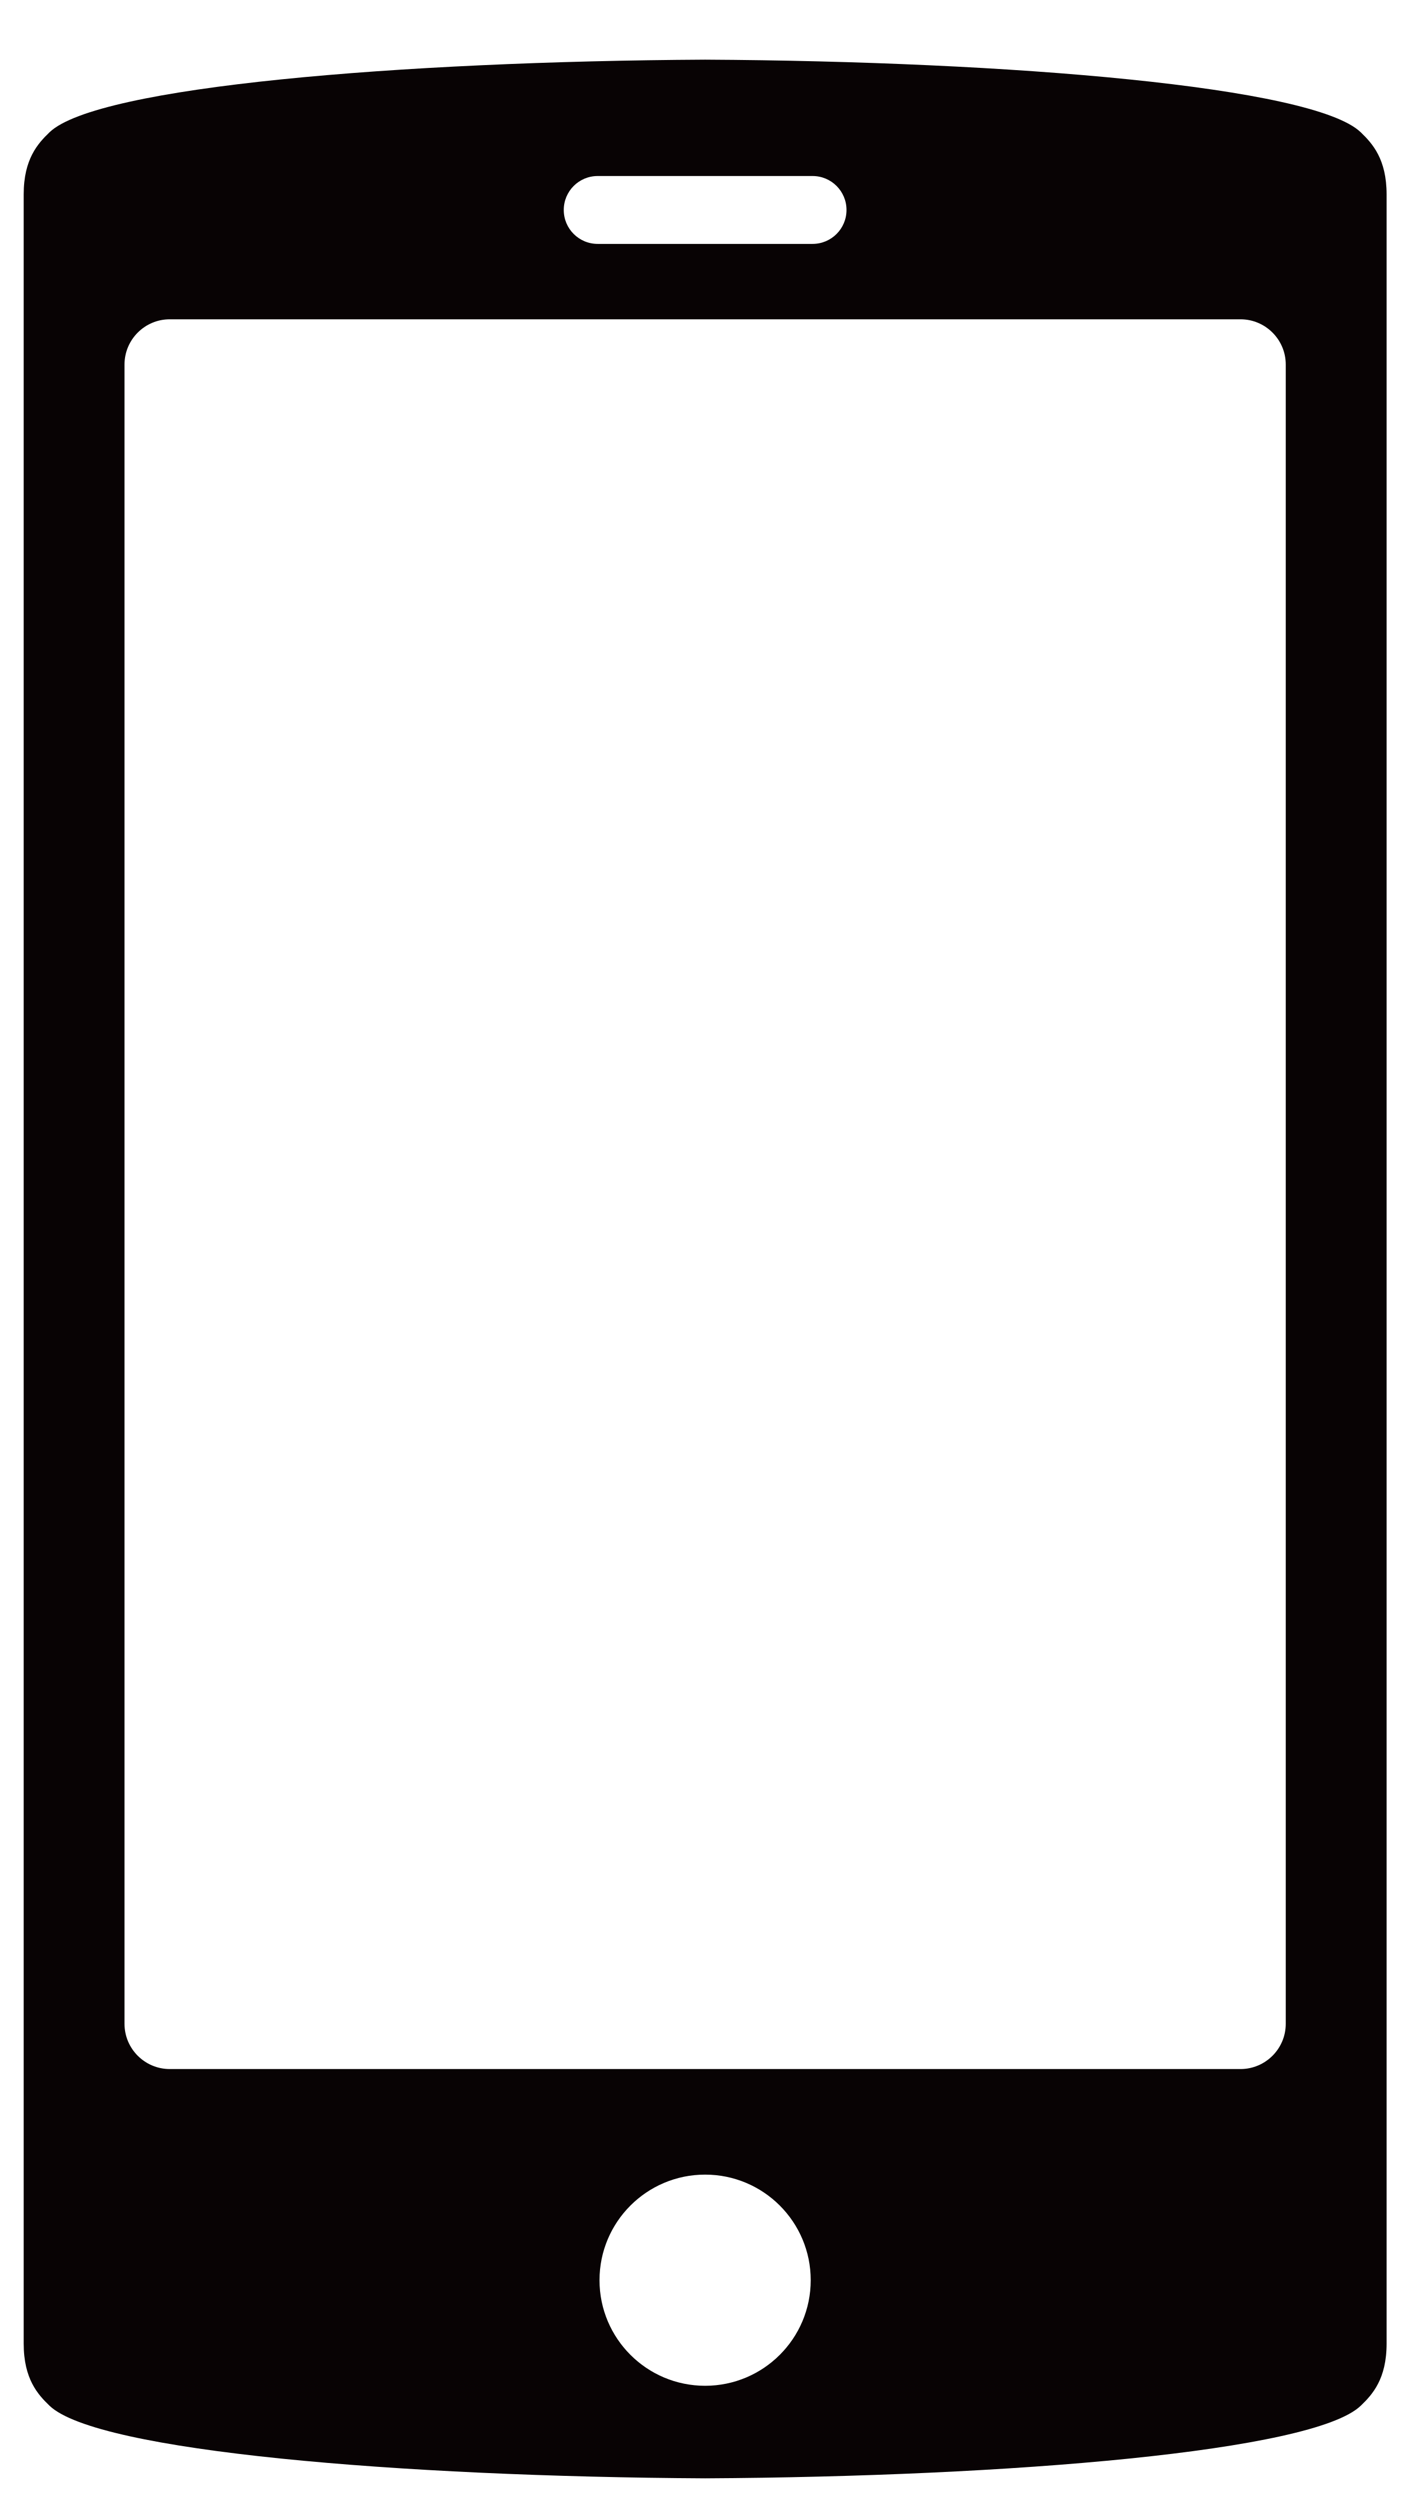
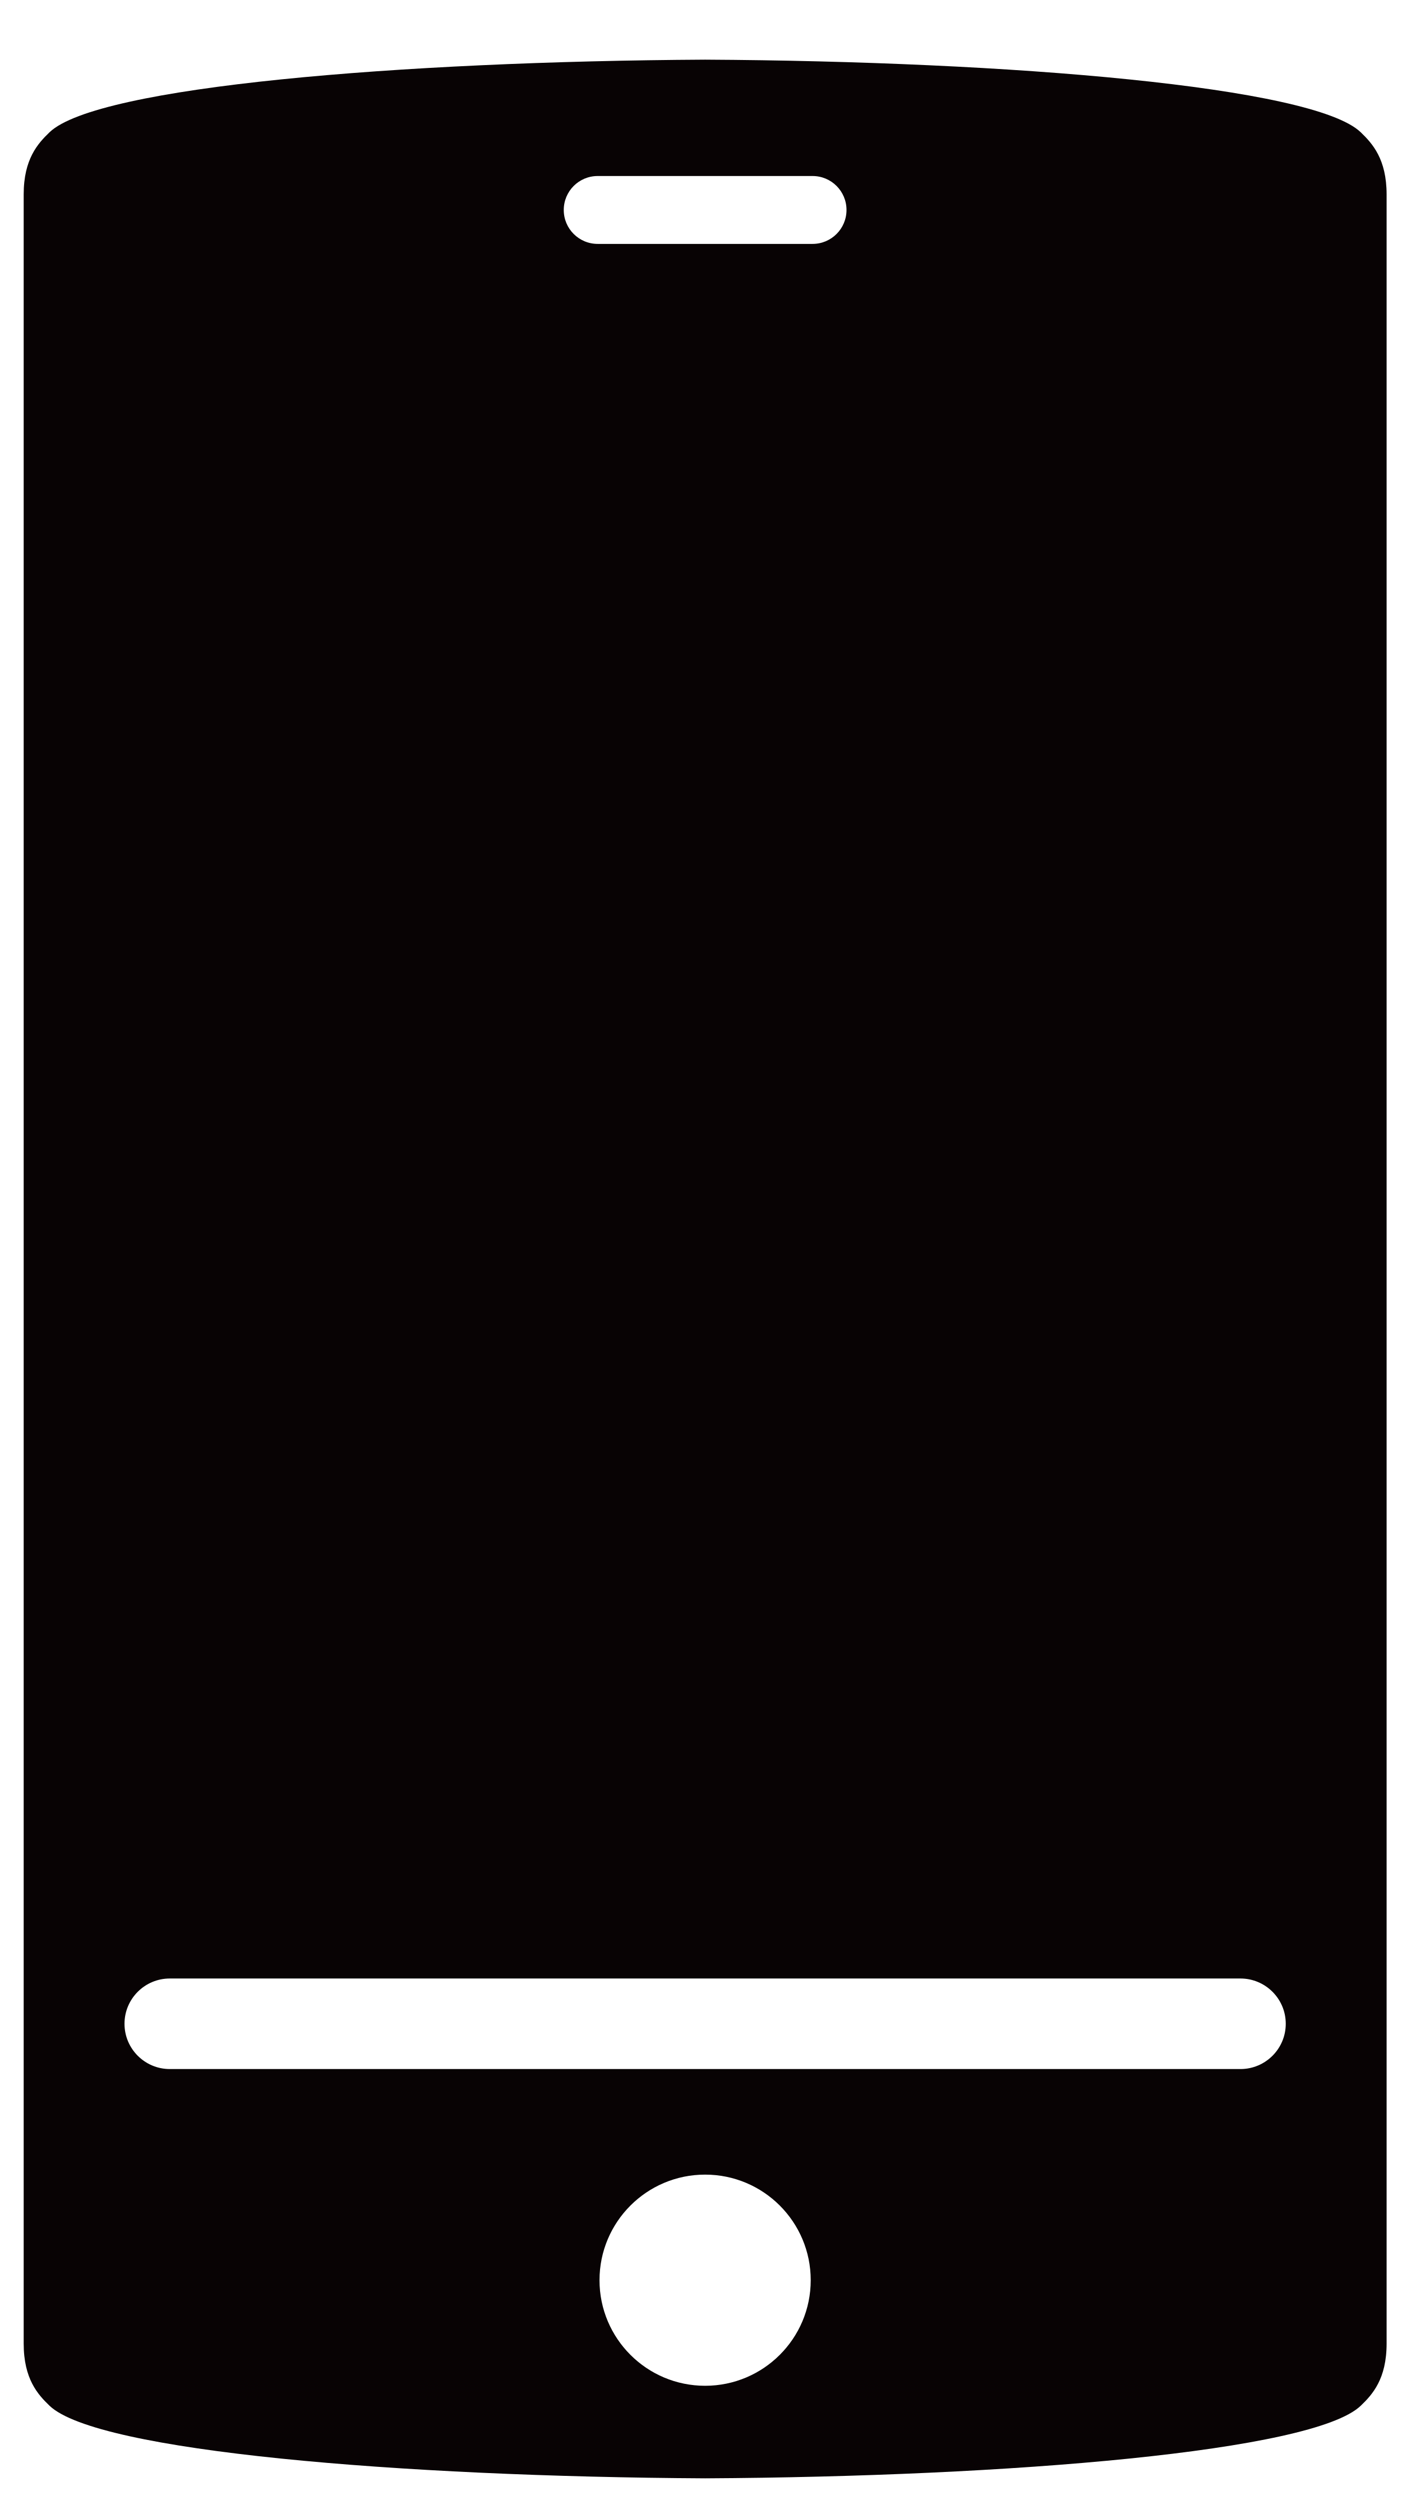
<svg xmlns="http://www.w3.org/2000/svg" version="1.1" x="0px" y="0px" width="46px" height="82px" viewBox="-0.777 -1.957 46 82" enable-background="new -0.777 -1.957 46 82" xml:space="preserve">
  <defs>
</defs>
-   <path fill="#080304" d="M43.868,2.381C42.304,0.881,32.364,0.055,22.358,0C12.353,0.055,2.413,0.881,0.849,2.381  C0.464,2.751,0,3.261,0,4.42v35.25v35.249c0,1.162,0.464,1.672,0.849,2.041c1.564,1.5,11.504,2.326,21.51,2.381  c10.006-0.055,19.945-0.881,21.51-2.381c0.385-0.369,0.849-0.879,0.849-2.041V39.67V4.42C44.717,3.261,44.253,2.751,43.868,2.381z   M18.833,3.817h7.051c0.615,0,1.113,0.498,1.113,1.114c0,0.615-0.498,1.113-1.113,1.113h-7.051c-0.615,0-1.113-0.498-1.113-1.113  C17.72,4.315,18.218,3.817,18.833,3.817z M22.358,76.305c-1.913,0-3.465-1.551-3.465-3.463c0-1.913,1.552-3.464,3.465-3.464  s3.465,1.551,3.465,3.464C25.823,74.754,24.271,76.305,22.358,76.305z M41.409,64.43c0,0.82-0.667,1.485-1.485,1.485H4.793  c-0.819,0-1.485-0.665-1.485-1.485V10.002c0-0.82,0.666-1.485,1.485-1.485h35.131c0.818,0,1.485,0.665,1.485,1.485V64.43z" />
+   <path fill="#080304" d="M43.868,2.381C42.304,0.881,32.364,0.055,22.358,0C12.353,0.055,2.413,0.881,0.849,2.381  C0.464,2.751,0,3.261,0,4.42v35.25v35.249c0,1.162,0.464,1.672,0.849,2.041c1.564,1.5,11.504,2.326,21.51,2.381  c10.006-0.055,19.945-0.881,21.51-2.381c0.385-0.369,0.849-0.879,0.849-2.041V39.67V4.42C44.717,3.261,44.253,2.751,43.868,2.381z   M18.833,3.817h7.051c0.615,0,1.113,0.498,1.113,1.114c0,0.615-0.498,1.113-1.113,1.113h-7.051c-0.615,0-1.113-0.498-1.113-1.113  C17.72,4.315,18.218,3.817,18.833,3.817z M22.358,76.305c-1.913,0-3.465-1.551-3.465-3.463c0-1.913,1.552-3.464,3.465-3.464  s3.465,1.551,3.465,3.464C25.823,74.754,24.271,76.305,22.358,76.305z M41.409,64.43c0,0.82-0.667,1.485-1.485,1.485H4.793  c-0.819,0-1.485-0.665-1.485-1.485c0-0.82,0.666-1.485,1.485-1.485h35.131c0.818,0,1.485,0.665,1.485,1.485V64.43z" />
</svg>